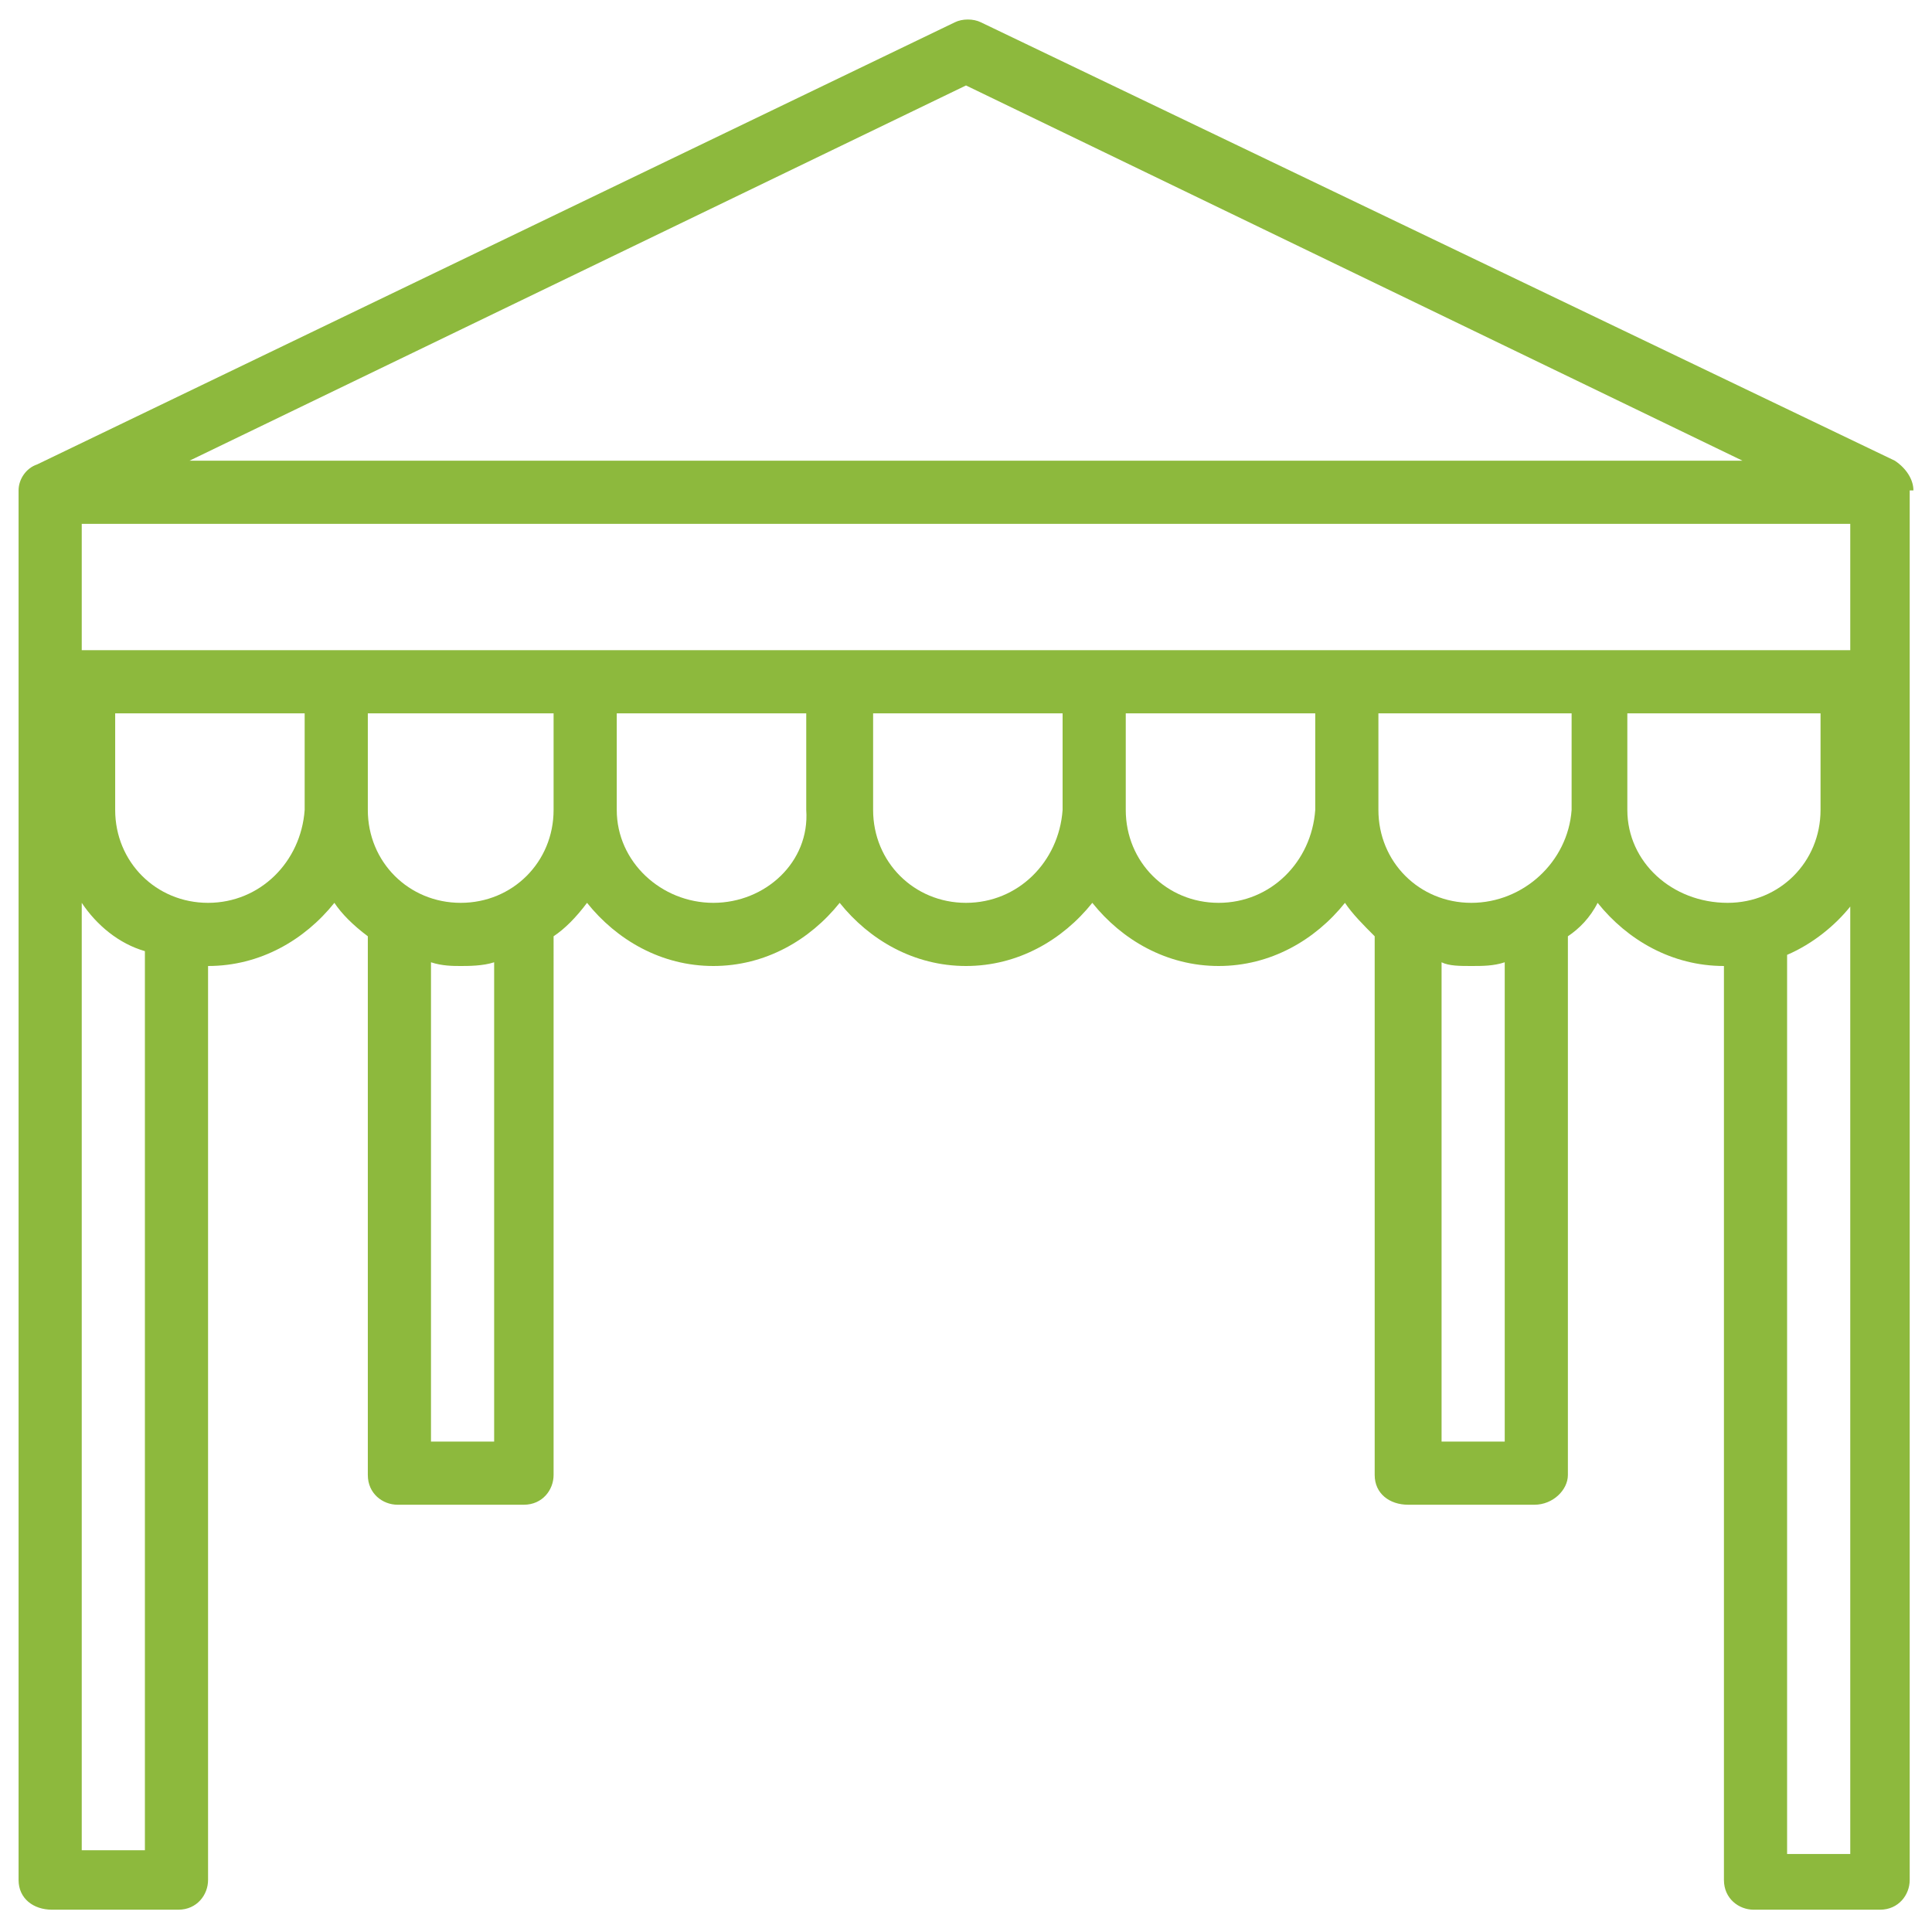
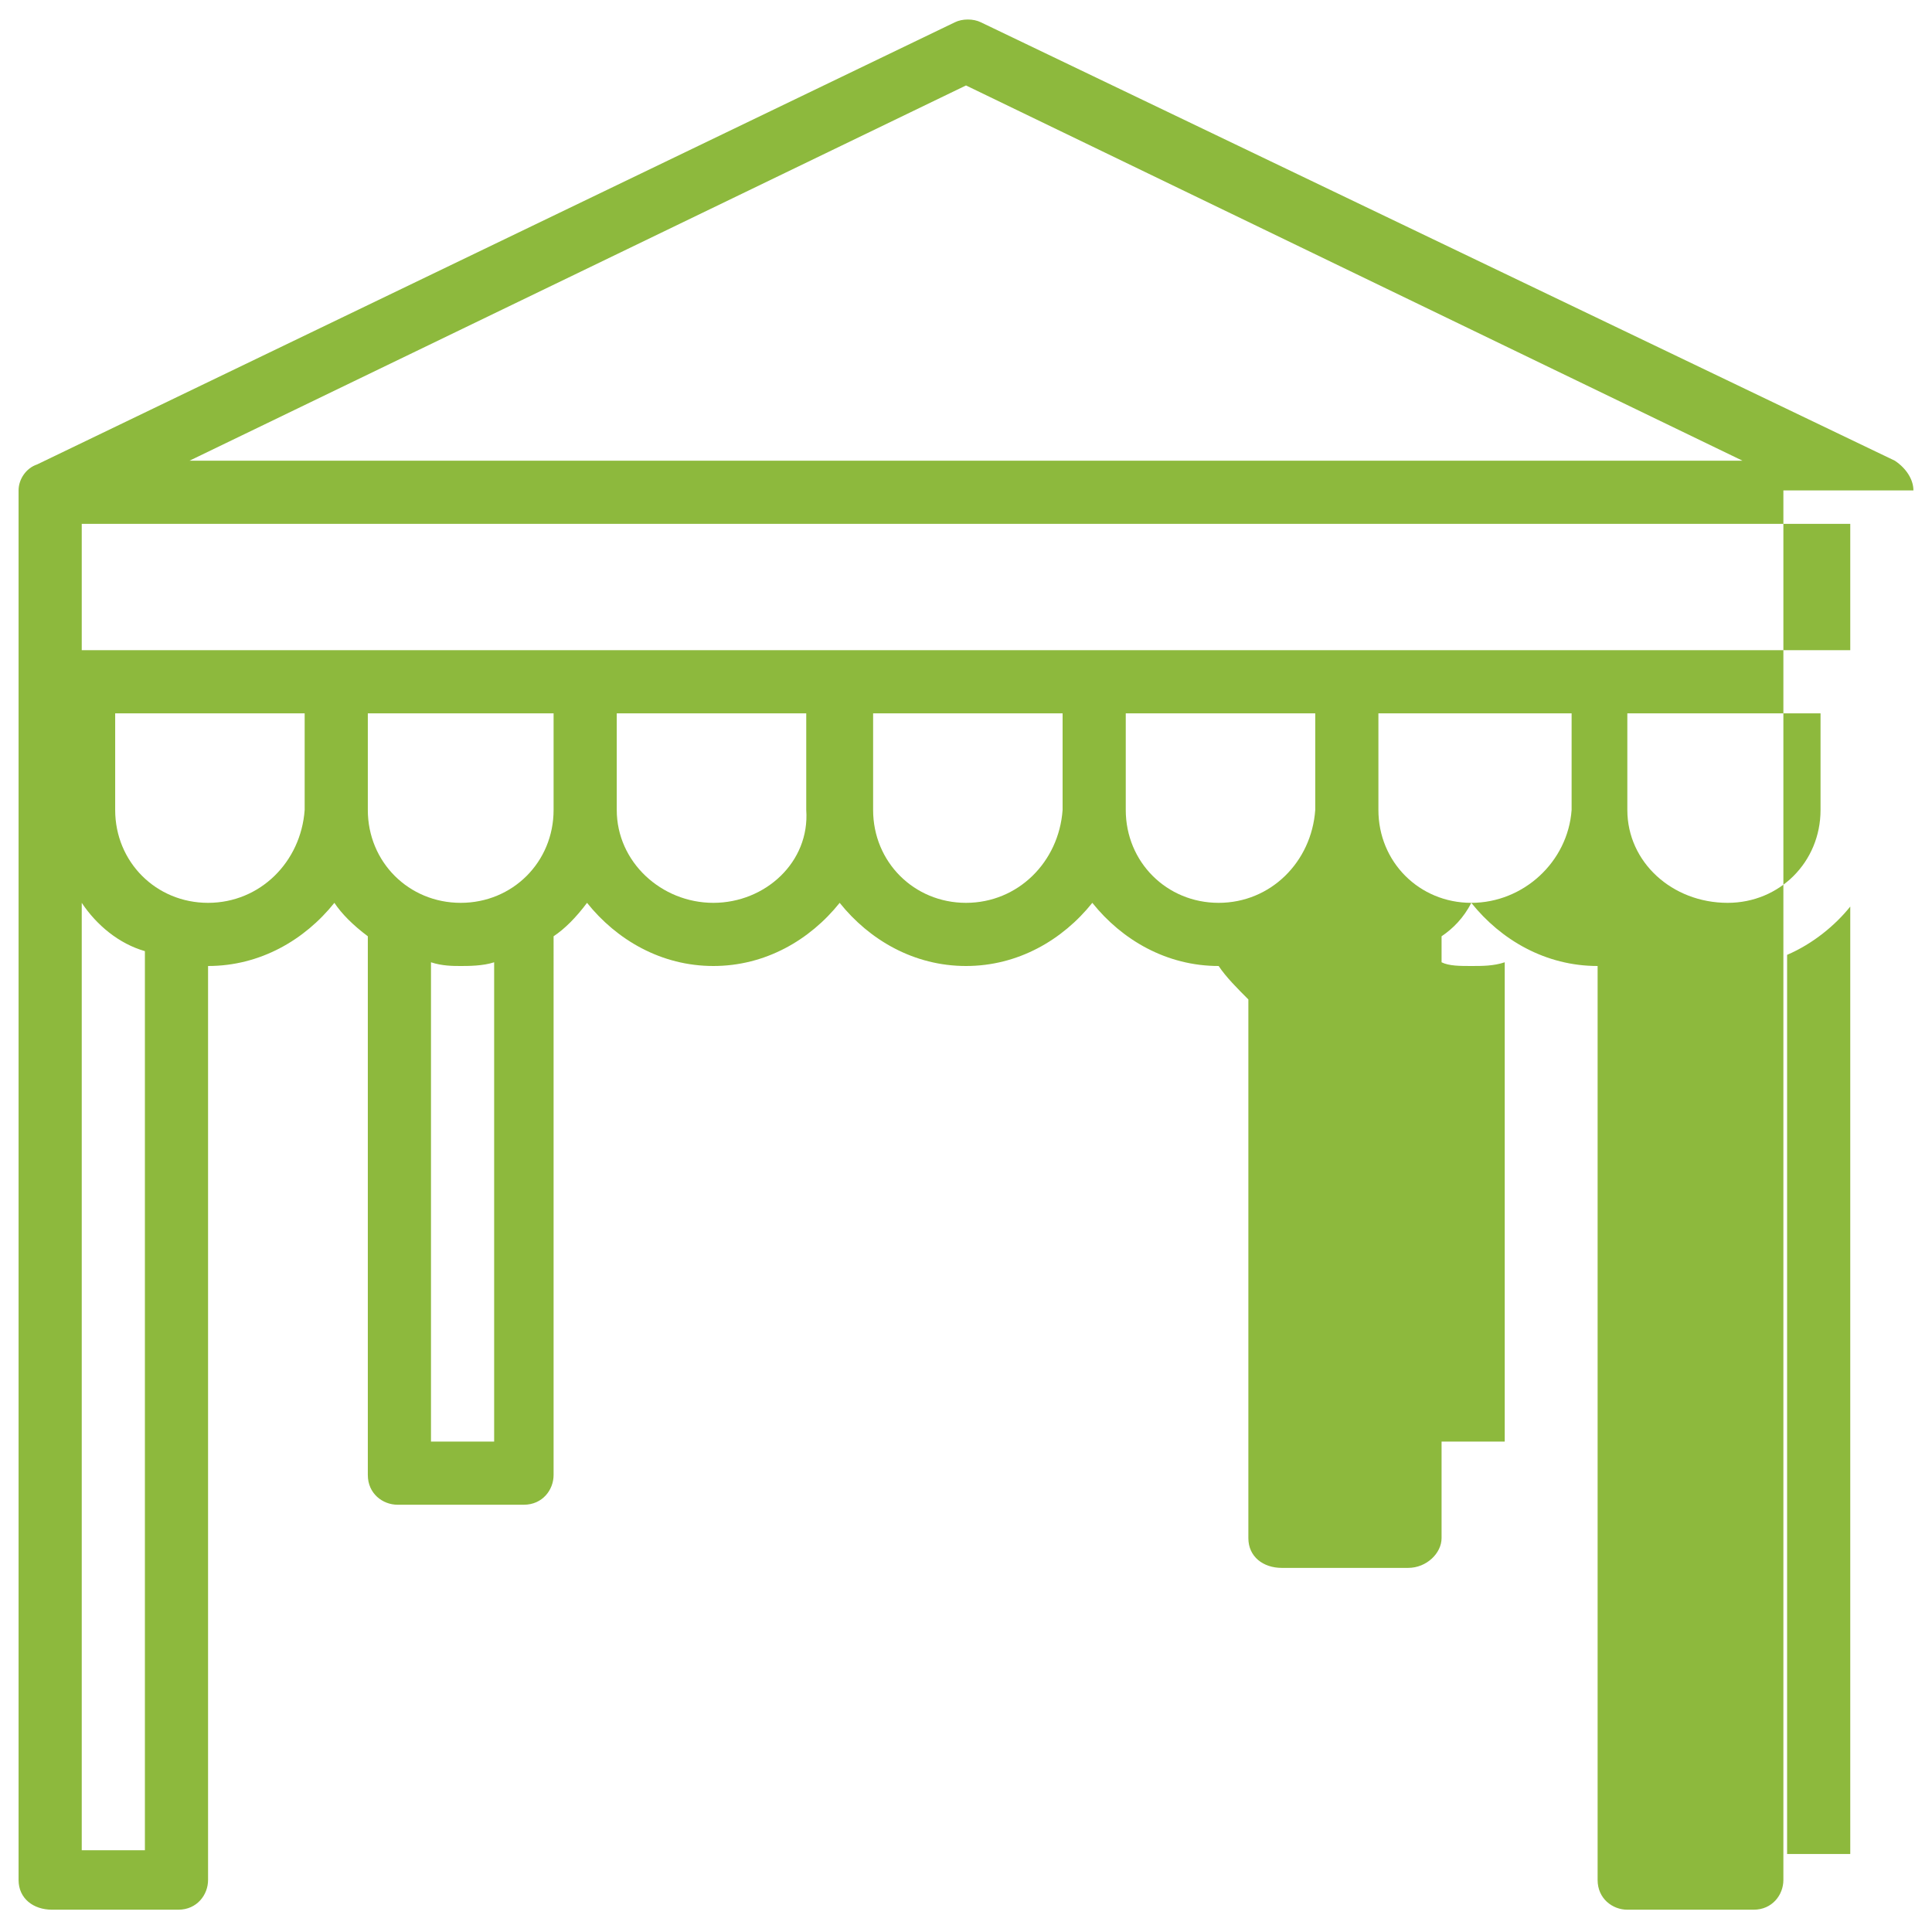
<svg xmlns="http://www.w3.org/2000/svg" version="1.1" id="Layer_1" x="0px" y="0px" width="52px" height="52px" viewBox="0 0 52 52" style="enable-background:new 0 0 52 52;" xml:space="preserve">
  <style type="text/css">
	.Drop_x0020_Shadow{fill:none;}
	.Outer_x0020_Glow_x0020_5_x0020_pt{fill:none;}
	.Jive_GS{fill:#A6D0E4;}
	.st0{fill:#8DB93D;}
</style>
  <g id="Outline">
-     <path class="st0" d="M51.5,13.2c0-0.3-0.2-0.6-0.5-0.8L26.4,0.6c-0.2-0.1-0.5-0.1-0.7,0L1,12.5c-0.3,0.1-0.5,0.4-0.5,0.7v0v0v0v5.1   v32.3c0,0.5,0.4,0.8,0.9,0.8h3.4c0.5,0,0.8-0.4,0.8-0.8V26C7,26,8.2,25.3,9,24.3c0.2,0.3,0.5,0.6,0.9,0.9v14.5   c0,0.5,0.4,0.8,0.8,0.8h3.4c0.5,0,0.8-0.4,0.8-0.8V25.2c0.3-0.2,0.6-0.5,0.9-0.9c0.8,1,2,1.7,3.4,1.7c1.4,0,2.6-0.7,3.4-1.7   c0.8,1,2,1.7,3.4,1.7s2.6-0.7,3.4-1.7c0.8,1,2,1.7,3.4,1.7c1.4,0,2.6-0.7,3.4-1.7c0.2,0.3,0.5,0.6,0.8,0.9v14.5   c0,0.5,0.4,0.8,0.9,0.8h3.4c0.5,0,0.9-0.4,0.9-0.8V25.2c0.3-0.2,0.6-0.5,0.8-0.9c0.8,1,2,1.7,3.4,1.7v24.6c0,0.5,0.4,0.8,0.8,0.8   h3.4c0.5,0,0.8-0.4,0.8-0.8V18.4V13.2z M43,17.5h-1.7h-3.4h-1.7h-6.8h-6.8h-6.8h-1.7h-3.4H9H4.8H2.2v-3.4h47.6v3.4h-2.5H43z    M26,2.3l20.9,10.1H5.1L26,2.3z M3.9,49.8H2.2V24.3c0.4,0.6,1,1.1,1.7,1.3V49.8z M5.6,24.3c-1.4,0-2.5-1.1-2.5-2.5v-2.6h1.7h3.4   v2.6C8.1,23.2,7,24.3,5.6,24.3z M13.3,38.8h-1.7V25.9c0.3,0.1,0.6,0.1,0.8,0.1s0.6,0,0.9-0.1V38.8z M12.4,24.3   c-1.4,0-2.5-1.1-2.5-2.5v-2.6h0.8h3.4h0.8v2.6C14.9,23.2,13.8,24.3,12.4,24.3z M19.2,24.3c-1.4,0-2.6-1.1-2.6-2.5v-2.6h5.1v2.6   C21.8,23.2,20.6,24.3,19.2,24.3z M26,24.3c-1.4,0-2.5-1.1-2.5-2.5v-2.6h5.1v2.6C28.5,23.2,27.4,24.3,26,24.3z M32.8,24.3   c-1.4,0-2.5-1.1-2.5-2.5v-2.6h5.1v2.6C35.3,23.2,34.2,24.3,32.8,24.3z M40.5,38.8h-1.7V25.9C39,26,39.3,26,39.6,26   c0.3,0,0.6,0,0.9-0.1V38.8z M39.6,24.3c-1.4,0-2.5-1.1-2.5-2.5v-2.6h0.9h3.4h0.9v2.6C42.2,23.2,41,24.3,39.6,24.3z M43.8,21.8v-2.6   h3.4H49v2.6c0,1.4-1.1,2.5-2.5,2.5C45,24.3,43.8,23.2,43.8,21.8z M48.1,49.8V25.7c0.7-0.3,1.3-0.8,1.7-1.3v25.5H48.1z" />
+     <path class="st0" d="M51.5,13.2c0-0.3-0.2-0.6-0.5-0.8L26.4,0.6c-0.2-0.1-0.5-0.1-0.7,0L1,12.5c-0.3,0.1-0.5,0.4-0.5,0.7v0v0v0v5.1   v32.3c0,0.5,0.4,0.8,0.9,0.8h3.4c0.5,0,0.8-0.4,0.8-0.8V26C7,26,8.2,25.3,9,24.3c0.2,0.3,0.5,0.6,0.9,0.9v14.5   c0,0.5,0.4,0.8,0.8,0.8h3.4c0.5,0,0.8-0.4,0.8-0.8V25.2c0.3-0.2,0.6-0.5,0.9-0.9c0.8,1,2,1.7,3.4,1.7c1.4,0,2.6-0.7,3.4-1.7   c0.8,1,2,1.7,3.4,1.7s2.6-0.7,3.4-1.7c0.8,1,2,1.7,3.4,1.7c0.2,0.3,0.5,0.6,0.8,0.9v14.5   c0,0.5,0.4,0.8,0.9,0.8h3.4c0.5,0,0.9-0.4,0.9-0.8V25.2c0.3-0.2,0.6-0.5,0.8-0.9c0.8,1,2,1.7,3.4,1.7v24.6c0,0.5,0.4,0.8,0.8,0.8   h3.4c0.5,0,0.8-0.4,0.8-0.8V18.4V13.2z M43,17.5h-1.7h-3.4h-1.7h-6.8h-6.8h-6.8h-1.7h-3.4H9H4.8H2.2v-3.4h47.6v3.4h-2.5H43z    M26,2.3l20.9,10.1H5.1L26,2.3z M3.9,49.8H2.2V24.3c0.4,0.6,1,1.1,1.7,1.3V49.8z M5.6,24.3c-1.4,0-2.5-1.1-2.5-2.5v-2.6h1.7h3.4   v2.6C8.1,23.2,7,24.3,5.6,24.3z M13.3,38.8h-1.7V25.9c0.3,0.1,0.6,0.1,0.8,0.1s0.6,0,0.9-0.1V38.8z M12.4,24.3   c-1.4,0-2.5-1.1-2.5-2.5v-2.6h0.8h3.4h0.8v2.6C14.9,23.2,13.8,24.3,12.4,24.3z M19.2,24.3c-1.4,0-2.6-1.1-2.6-2.5v-2.6h5.1v2.6   C21.8,23.2,20.6,24.3,19.2,24.3z M26,24.3c-1.4,0-2.5-1.1-2.5-2.5v-2.6h5.1v2.6C28.5,23.2,27.4,24.3,26,24.3z M32.8,24.3   c-1.4,0-2.5-1.1-2.5-2.5v-2.6h5.1v2.6C35.3,23.2,34.2,24.3,32.8,24.3z M40.5,38.8h-1.7V25.9C39,26,39.3,26,39.6,26   c0.3,0,0.6,0,0.9-0.1V38.8z M39.6,24.3c-1.4,0-2.5-1.1-2.5-2.5v-2.6h0.9h3.4h0.9v2.6C42.2,23.2,41,24.3,39.6,24.3z M43.8,21.8v-2.6   h3.4H49v2.6c0,1.4-1.1,2.5-2.5,2.5C45,24.3,43.8,23.2,43.8,21.8z M48.1,49.8V25.7c0.7-0.3,1.3-0.8,1.7-1.3v25.5H48.1z" />
  </g>
</svg>